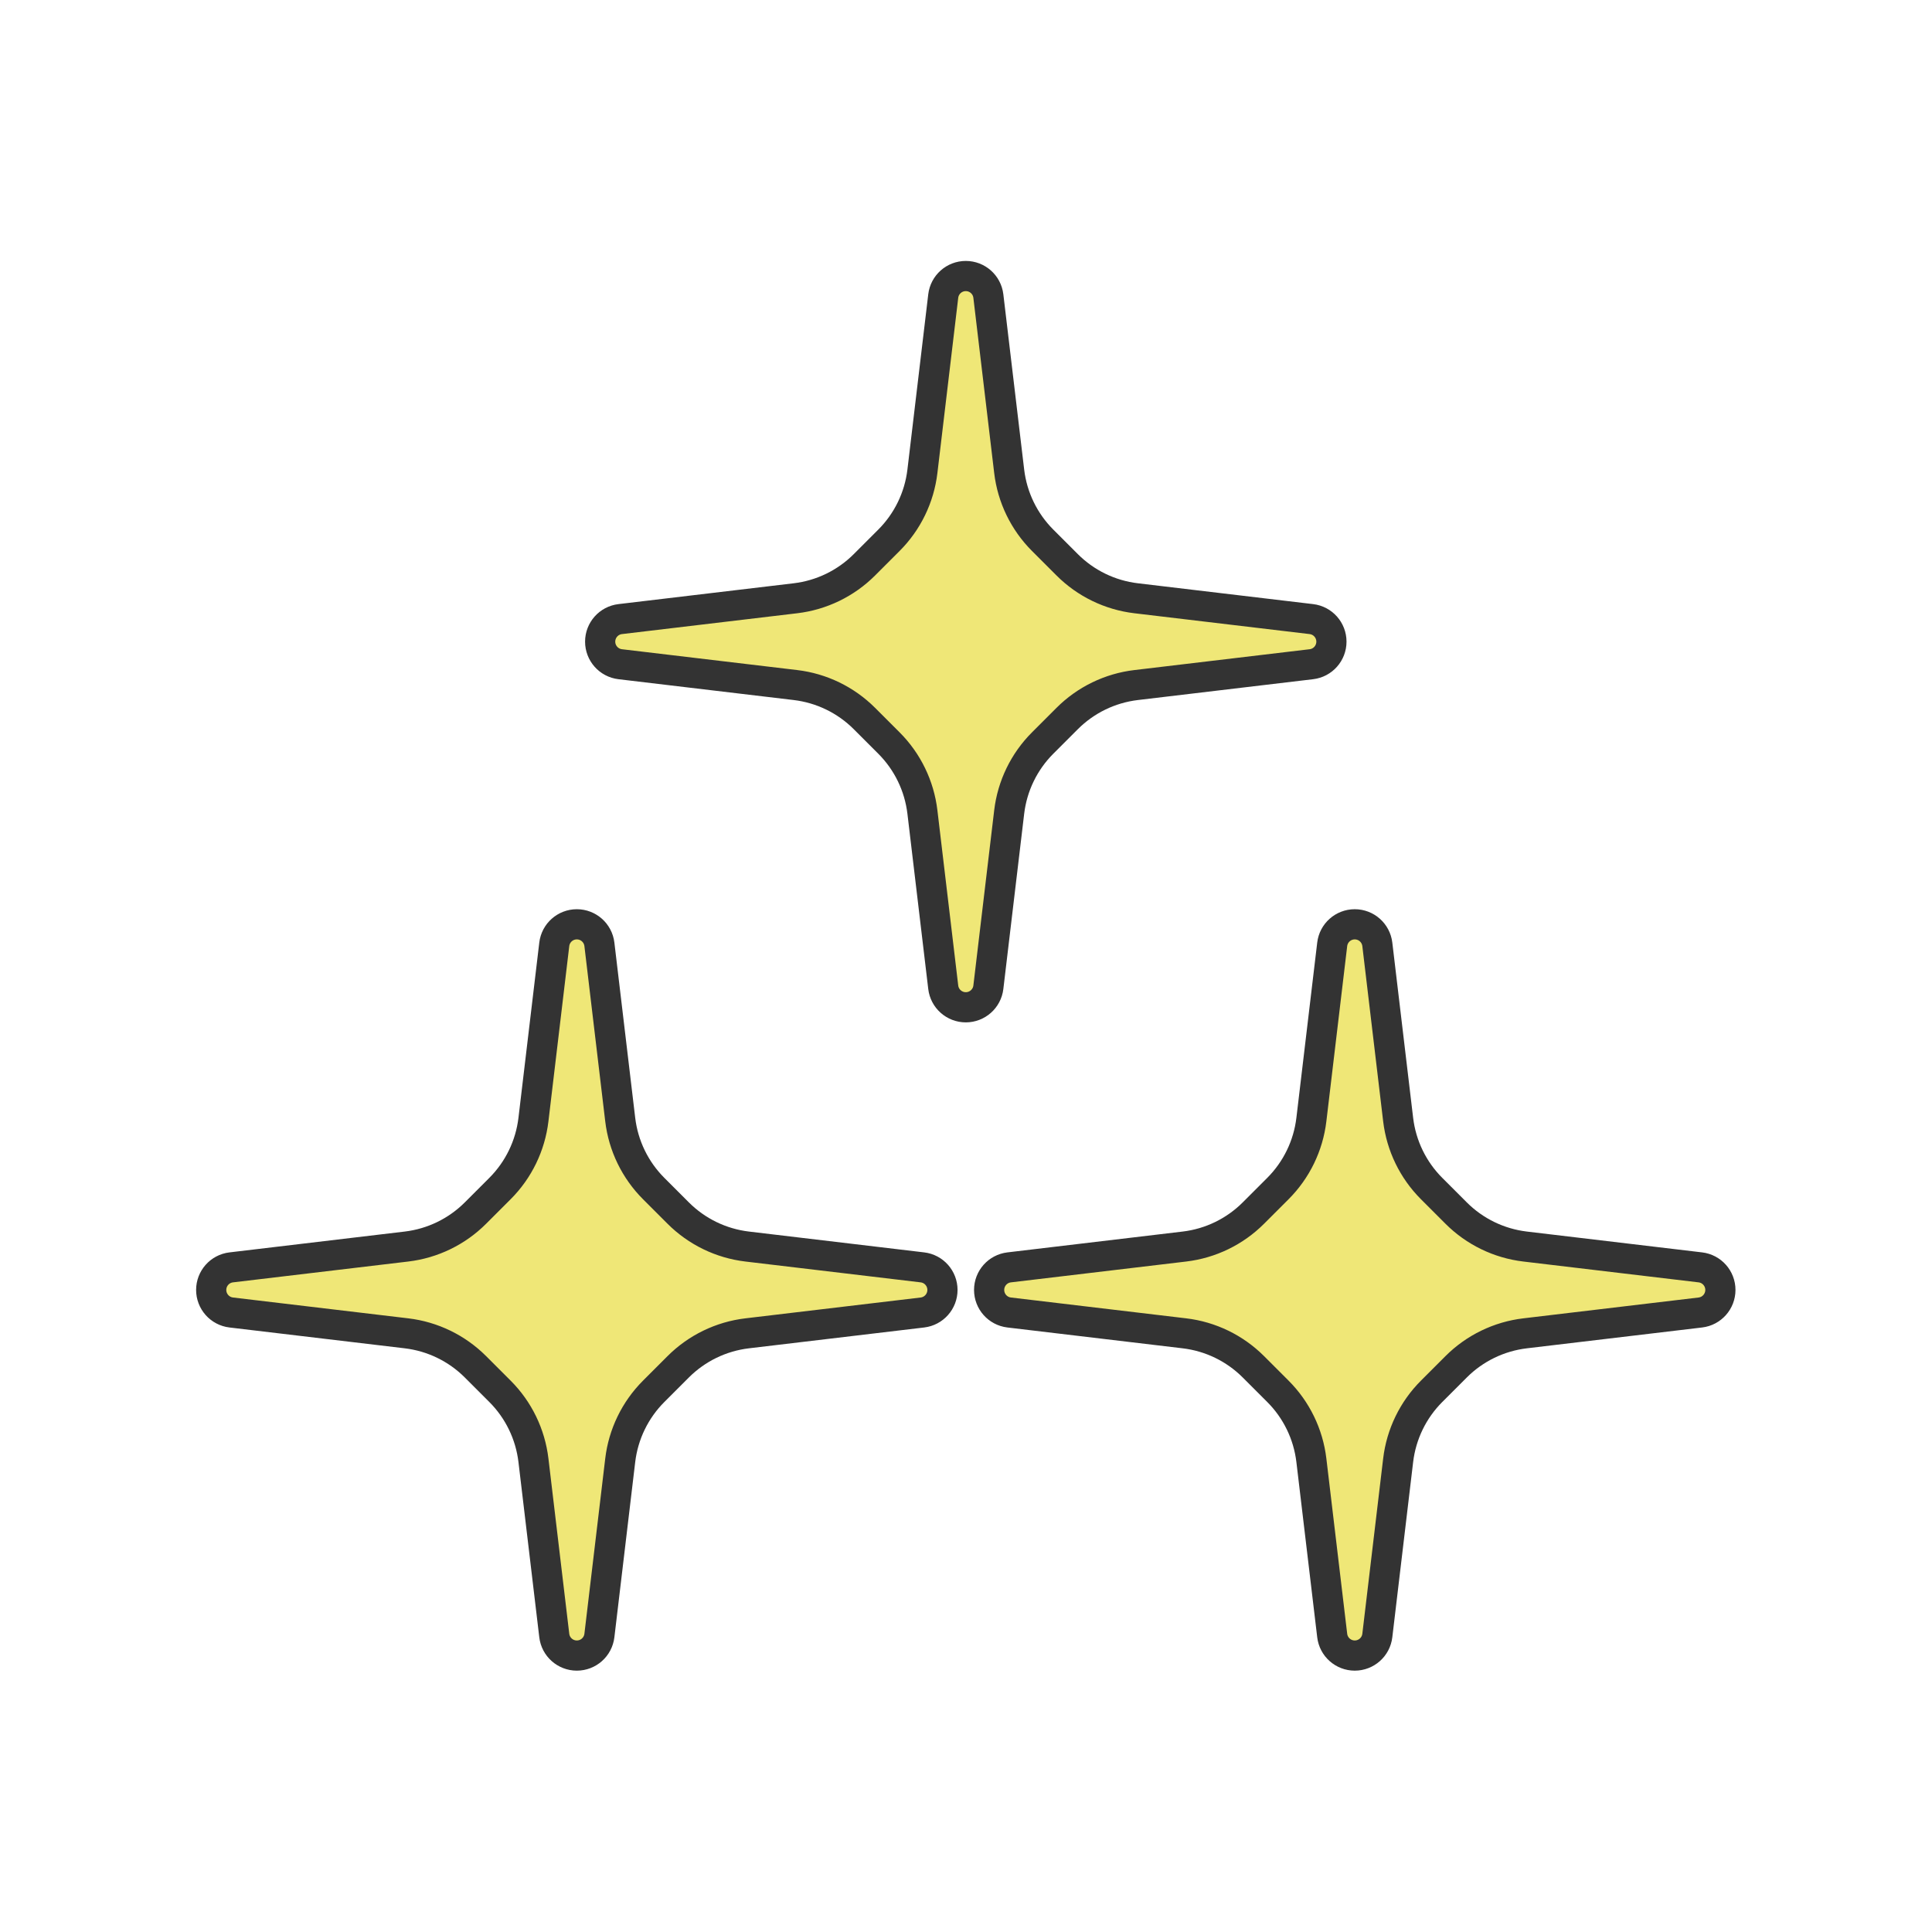
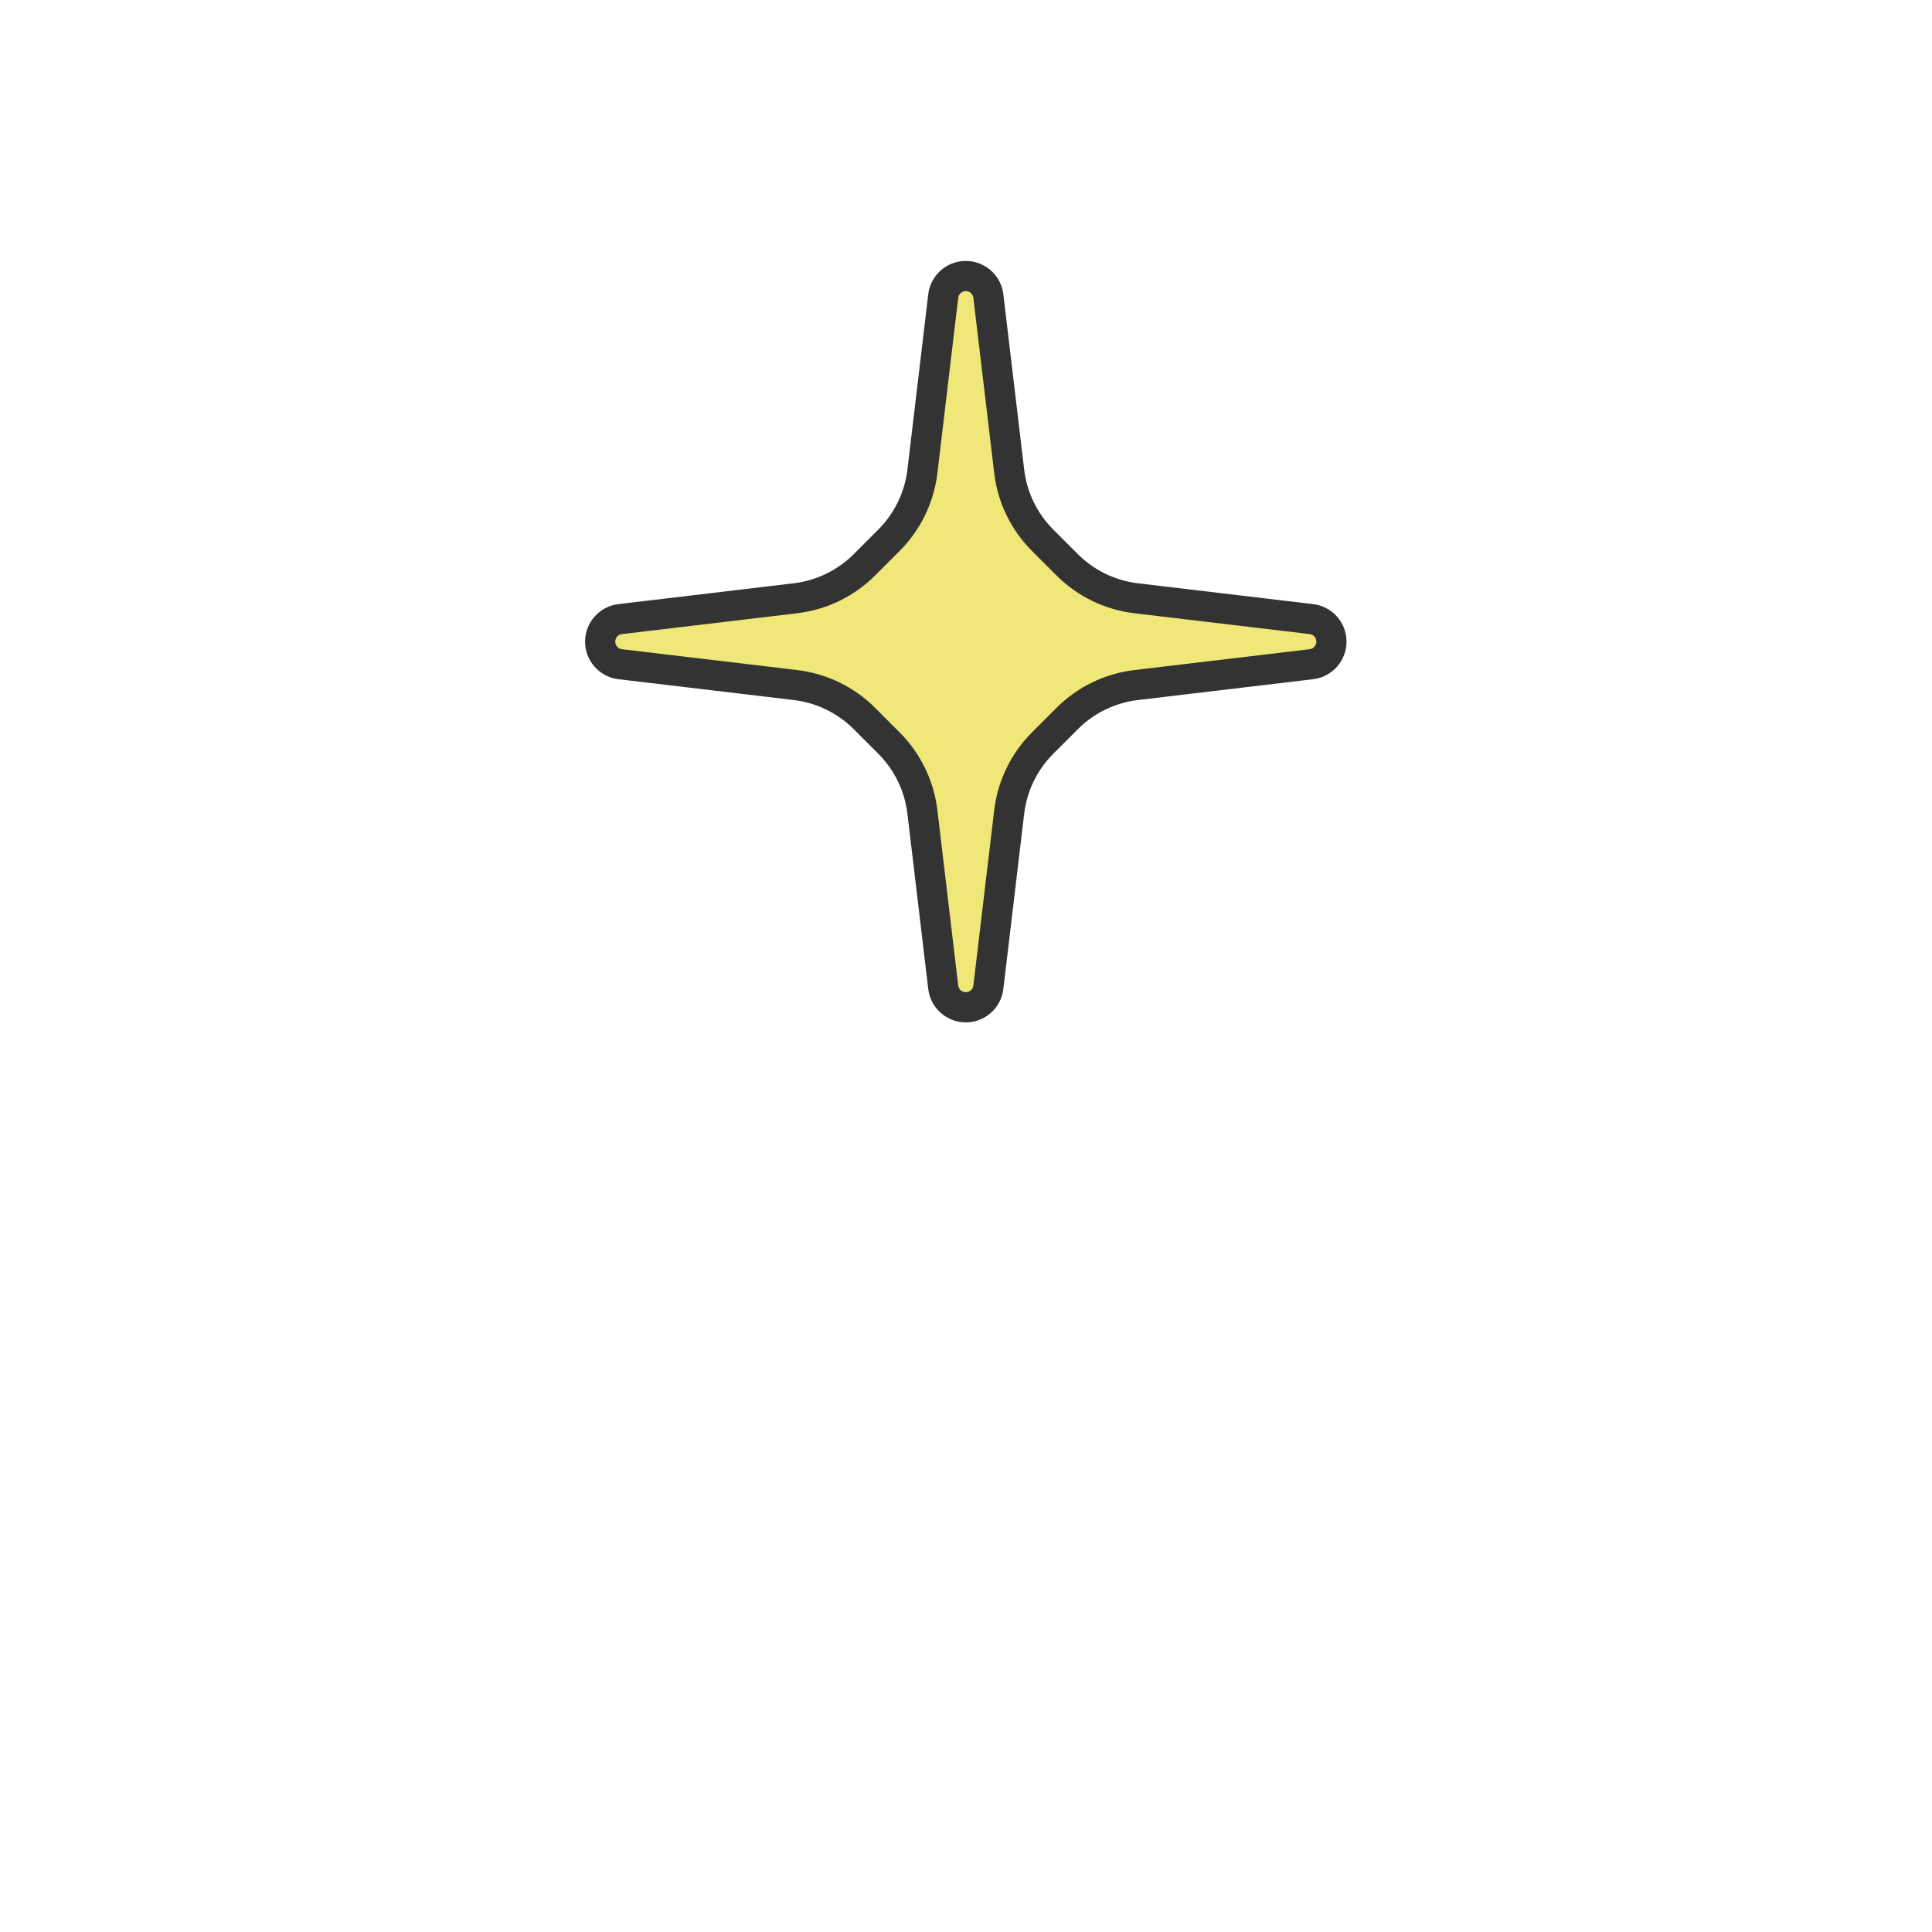
<svg xmlns="http://www.w3.org/2000/svg" width="100%" height="100%" viewBox="0 0 256 256" version="1.1" xml:space="preserve" style="fill-rule:evenodd;clip-rule:evenodd;stroke-linecap:round;stroke-linejoin:round;stroke-miterlimit:1.5;">
  <g transform="matrix(1.718,0,0,1.718,-91.931,-91.931)">
    <g transform="matrix(0.6,0,0,0.6,78.2,68.4)">
-       <path d="M130.1,96.576C130.275,95.106 131.521,94 133,94C134.479,94 135.725,95.106 135.9,96.576C135.9,96.576 137.343,108.713 138.578,119.106C138.977,122.459 140.492,125.581 142.879,127.968C143.901,128.99 145.01,130.099 146.032,131.121C148.419,133.508 151.541,135.023 154.894,135.422C165.287,136.657 177.424,138.1 177.424,138.1C178.894,138.275 180,139.521 180,141C180,142.479 178.894,143.725 177.424,143.9C177.424,143.9 165.287,145.343 154.894,146.578C151.541,146.977 148.419,148.492 146.032,150.879C145.01,151.901 143.901,153.01 142.879,154.032C140.492,156.419 138.977,159.541 138.578,162.894C137.343,173.287 135.9,185.424 135.9,185.424C135.725,186.894 134.479,188 133,188C131.521,188 130.275,186.894 130.1,185.424C130.1,185.424 128.657,173.287 127.422,162.894C127.023,159.541 125.508,156.419 123.121,154.032C122.099,153.01 120.99,151.901 119.968,150.879C117.581,148.492 114.459,146.977 111.106,146.578C100.713,145.343 88.576,143.9 88.576,143.9C87.106,143.725 86,142.479 86,141C86,139.521 87.106,138.275 88.576,138.1C88.576,138.1 100.713,136.657 111.106,135.422C114.459,135.023 117.581,133.508 119.968,131.121C120.99,130.099 122.099,128.99 123.121,127.968C125.508,125.581 127.023,122.459 127.422,119.106C128.657,108.713 130.1,96.576 130.1,96.576Z" style="fill:rgb(239,231,119);stroke:rgb(51,51,51);stroke-width:3.88px;" />
-     </g>
+       </g>
    <g transform="matrix(0.6,0,0,0.6,18.2,68.4)">
-       <path d="M130.1,96.576C130.275,95.106 131.521,94 133,94C134.479,94 135.725,95.106 135.9,96.576C135.9,96.576 137.343,108.713 138.578,119.106C138.977,122.459 140.492,125.581 142.879,127.968C143.901,128.99 145.01,130.099 146.032,131.121C148.419,133.508 151.541,135.023 154.894,135.422C165.287,136.657 177.424,138.1 177.424,138.1C178.894,138.275 180,139.521 180,141C180,142.479 178.894,143.725 177.424,143.9C177.424,143.9 165.287,145.343 154.894,146.578C151.541,146.977 148.419,148.492 146.032,150.879C145.01,151.901 143.901,153.01 142.879,154.032C140.492,156.419 138.977,159.541 138.578,162.894C137.343,173.287 135.9,185.424 135.9,185.424C135.725,186.894 134.479,188 133,188C131.521,188 130.275,186.894 130.1,185.424C130.1,185.424 128.657,173.287 127.422,162.894C127.023,159.541 125.508,156.419 123.121,154.032C122.099,153.01 120.99,151.901 119.968,150.879C117.581,148.492 114.459,146.977 111.106,146.578C100.713,145.343 88.576,143.9 88.576,143.9C87.106,143.725 86,142.479 86,141C86,139.521 87.106,138.275 88.576,138.1C88.576,138.1 100.713,136.657 111.106,135.422C114.459,135.023 117.581,133.508 119.968,131.121C120.99,130.099 122.099,128.99 123.121,127.968C125.508,125.581 127.023,122.459 127.422,119.106C128.657,108.713 130.1,96.576 130.1,96.576Z" style="fill:rgb(239,231,119);stroke:rgb(51,51,51);stroke-width:3.88px;" />
-     </g>
+       </g>
    <g transform="matrix(0.6,0,0,0.6,48.2,18.4)">
      <path d="M130.1,96.576C130.275,95.106 131.521,94 133,94C134.479,94 135.725,95.106 135.9,96.576C135.9,96.576 137.343,108.713 138.578,119.106C138.977,122.459 140.492,125.581 142.879,127.968C143.901,128.99 145.01,130.099 146.032,131.121C148.419,133.508 151.541,135.023 154.894,135.422C165.287,136.657 177.424,138.1 177.424,138.1C178.894,138.275 180,139.521 180,141C180,142.479 178.894,143.725 177.424,143.9C177.424,143.9 165.287,145.343 154.894,146.578C151.541,146.977 148.419,148.492 146.032,150.879C145.01,151.901 143.901,153.01 142.879,154.032C140.492,156.419 138.977,159.541 138.578,162.894C137.343,173.287 135.9,185.424 135.9,185.424C135.725,186.894 134.479,188 133,188C131.521,188 130.275,186.894 130.1,185.424C130.1,185.424 128.657,173.287 127.422,162.894C127.023,159.541 125.508,156.419 123.121,154.032C122.099,153.01 120.99,151.901 119.968,150.879C117.581,148.492 114.459,146.977 111.106,146.578C100.713,145.343 88.576,143.9 88.576,143.9C87.106,143.725 86,142.479 86,141C86,139.521 87.106,138.275 88.576,138.1C88.576,138.1 100.713,136.657 111.106,135.422C114.459,135.023 117.581,133.508 119.968,131.121C120.99,130.099 122.099,128.99 123.121,127.968C125.508,125.581 127.023,122.459 127.422,119.106C128.657,108.713 130.1,96.576 130.1,96.576Z" style="fill:rgb(239,231,119);stroke:rgb(51,51,51);stroke-width:3.88px;" />
    </g>
  </g>
</svg>